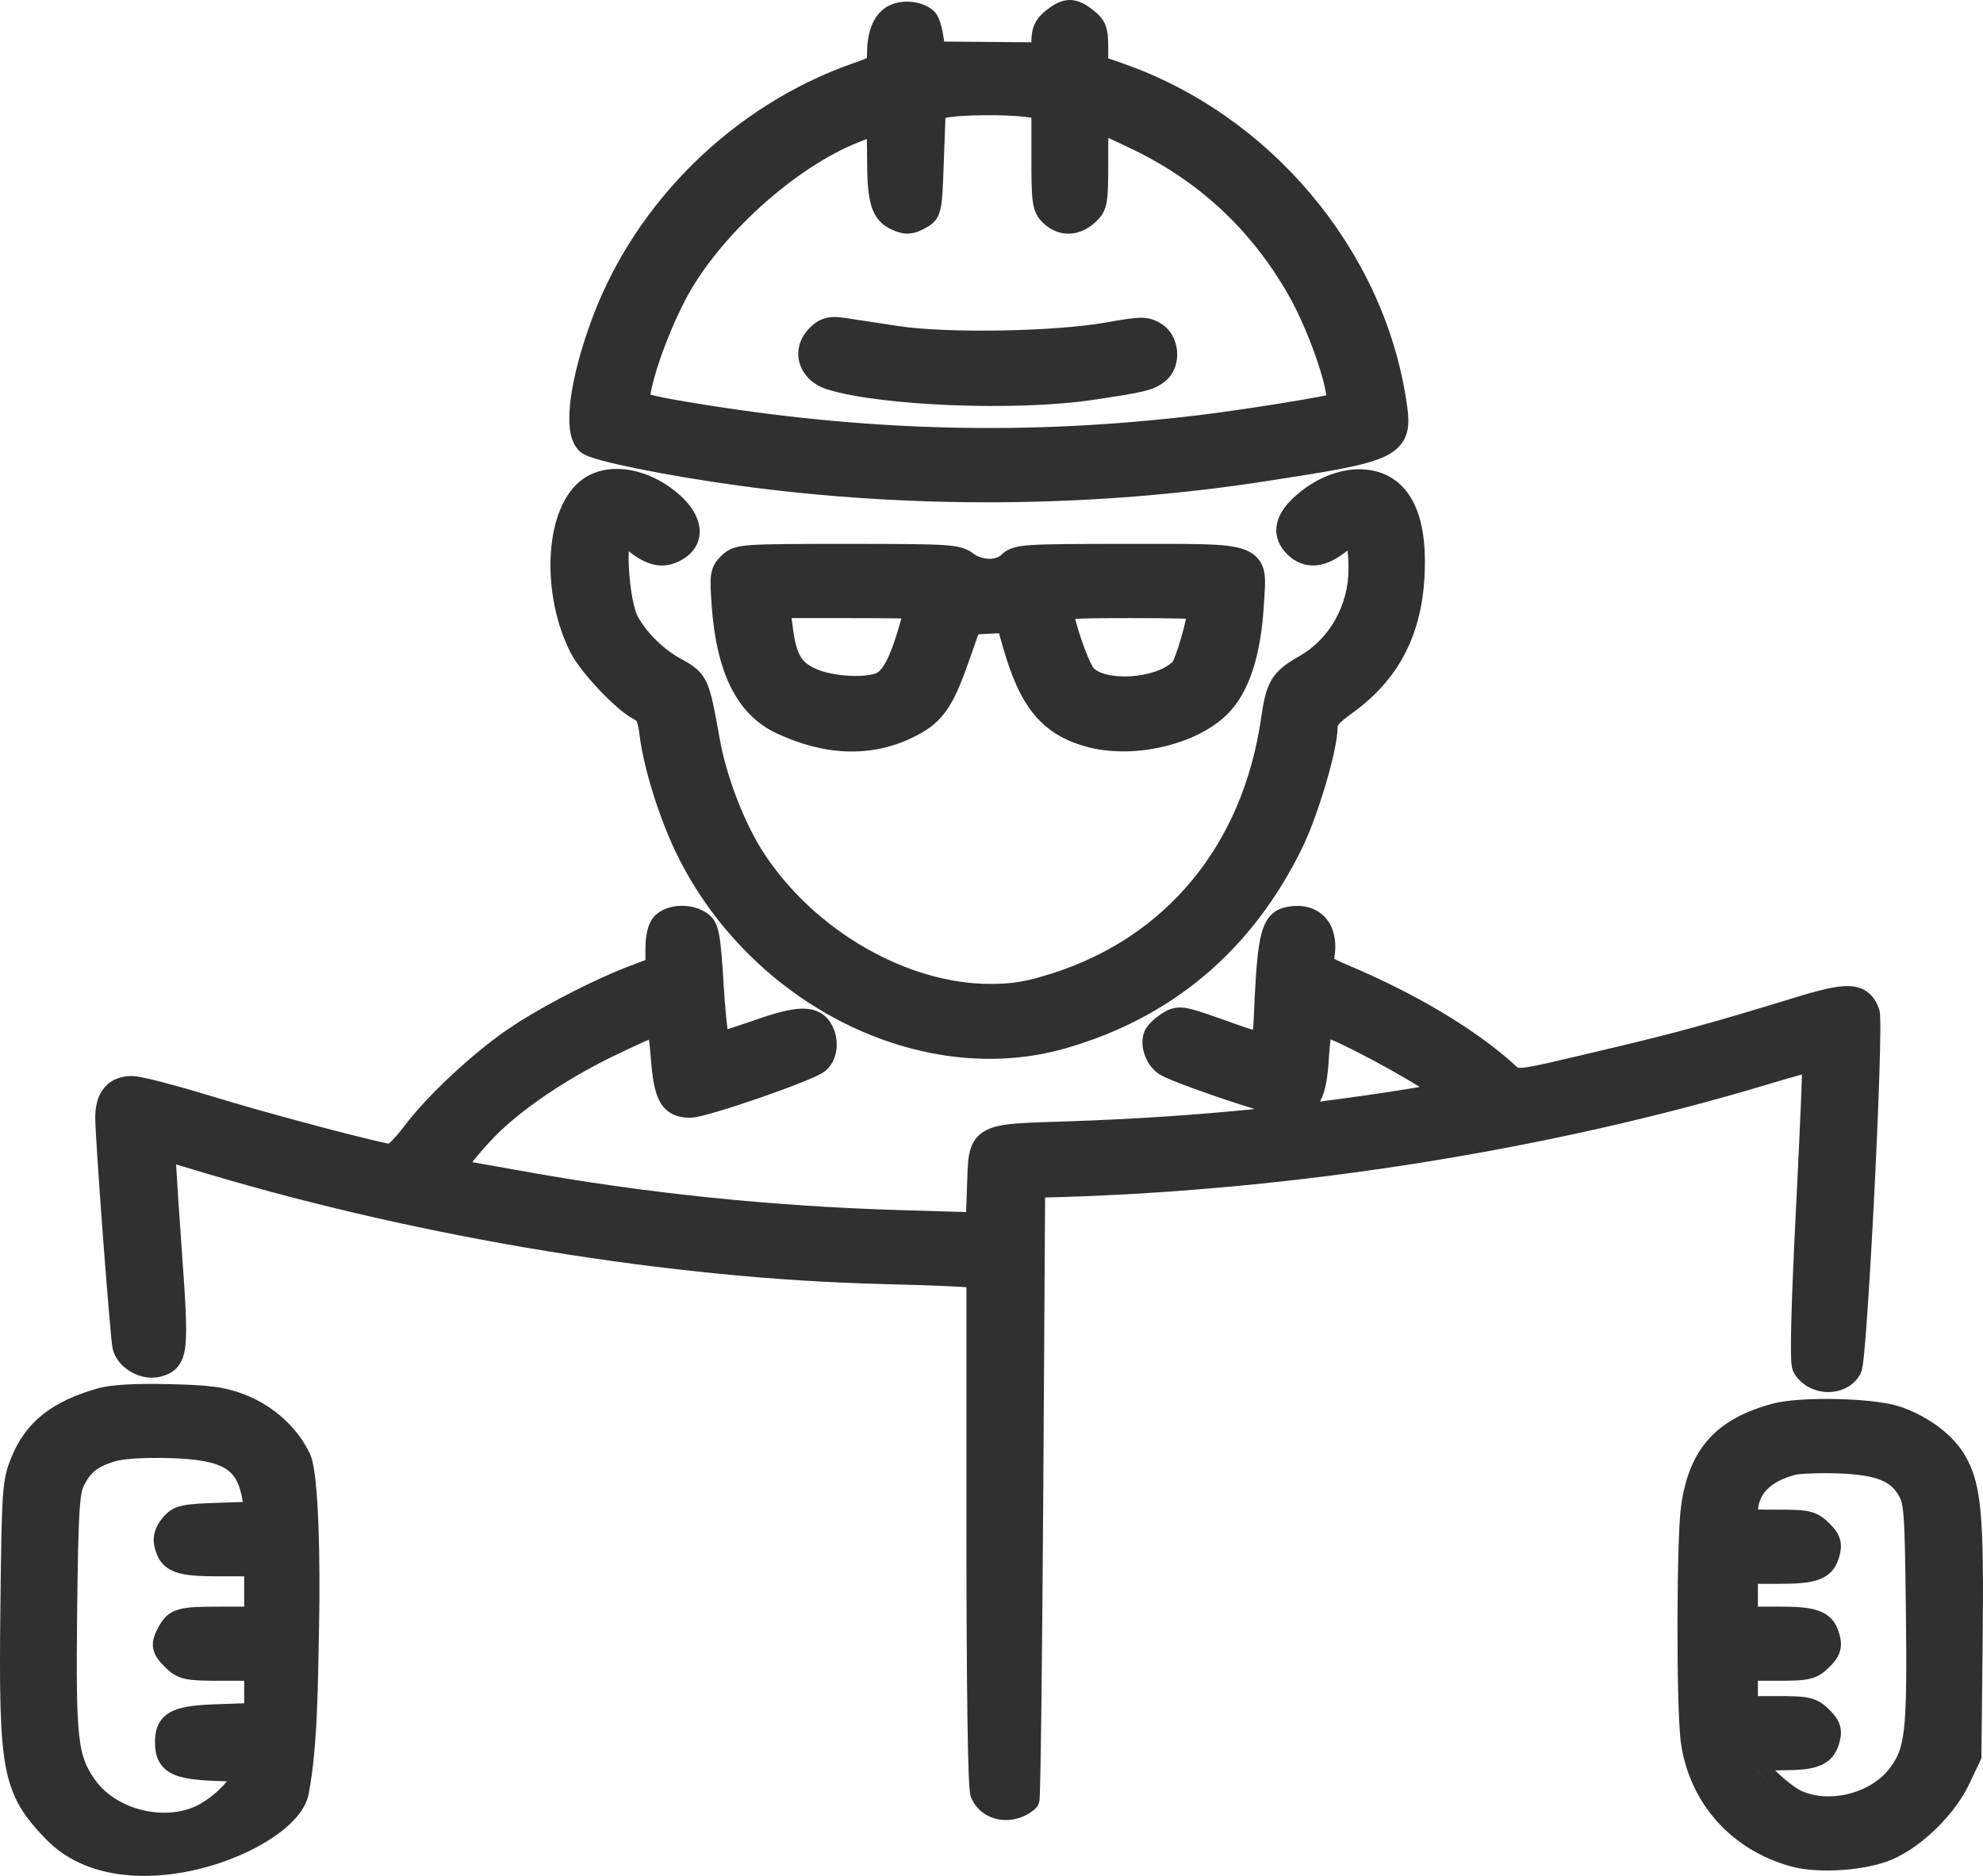
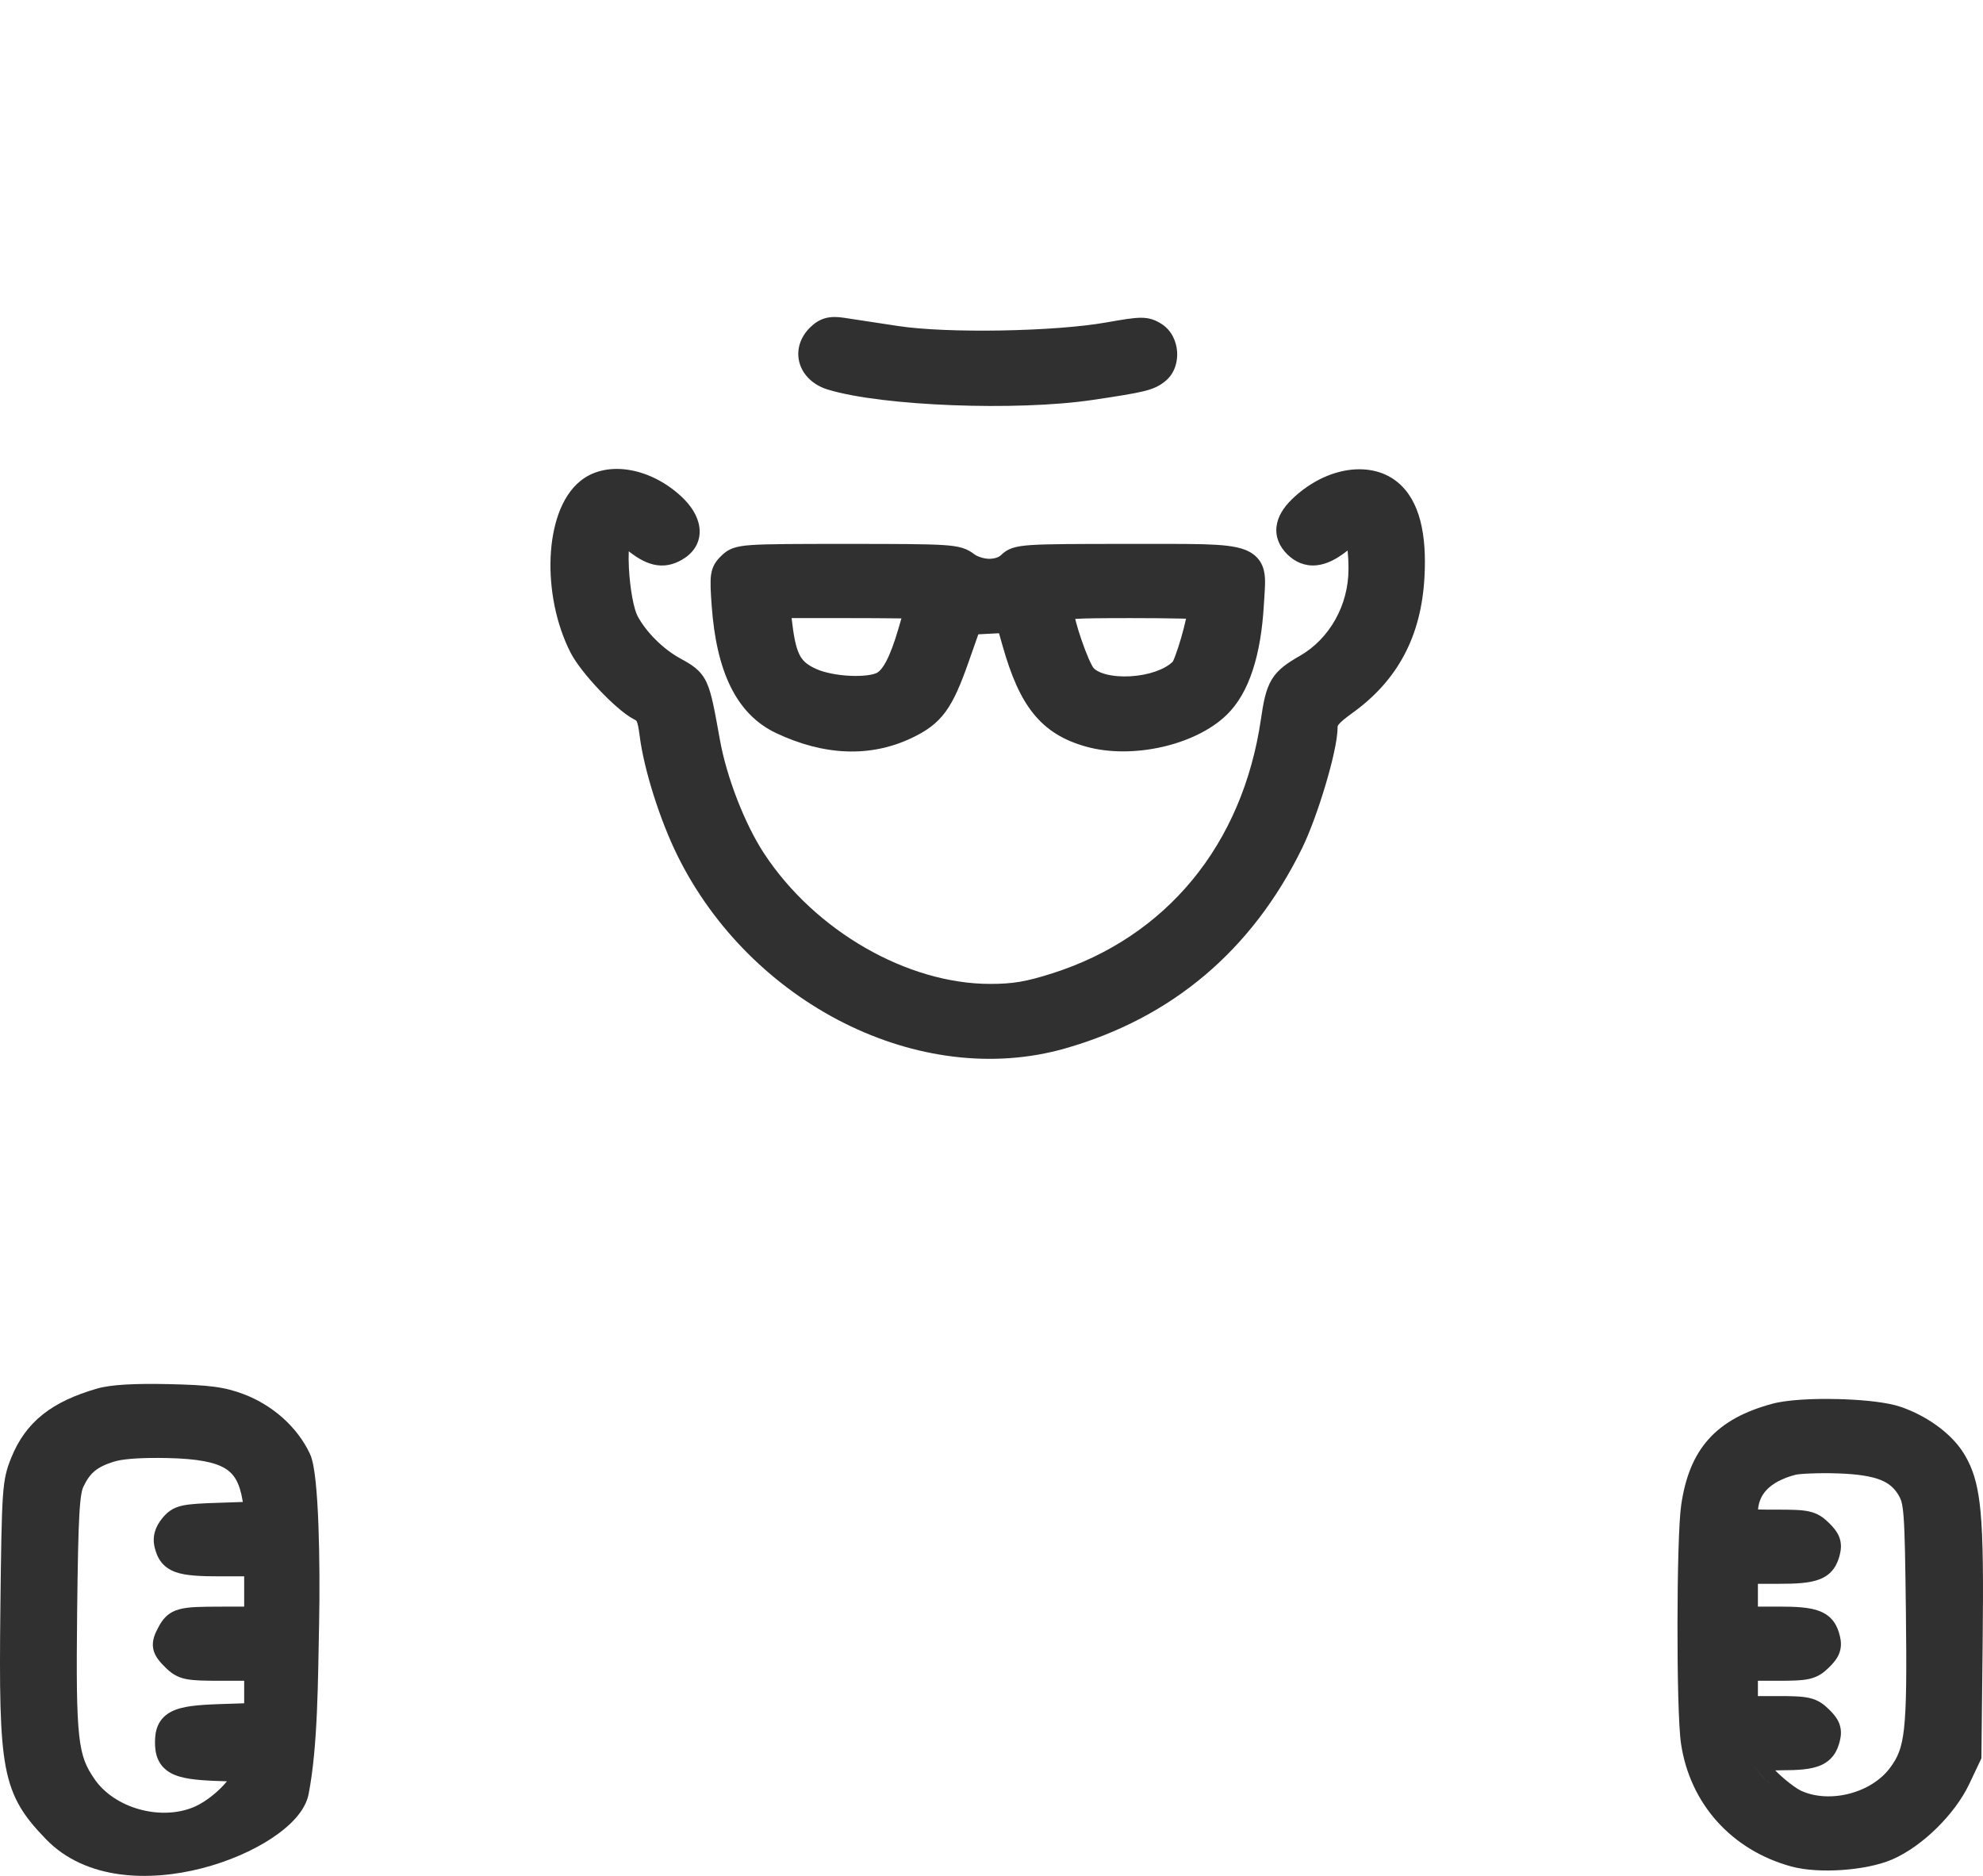
<svg xmlns="http://www.w3.org/2000/svg" width="74" height="70" viewBox="0 0 74 70" fill="none">
  <g clip-path="url(#clip0_1994_1089)">
    <path fill-rule="evenodd" clip-rule="evenodd" d="M6.279 51.649C7.793 51.683 8.37 51.747 9.113 52.032C10.19 52.445 11.096 53.258 11.562 54.241C11.625 54.374 11.666 54.543 11.697 54.706C11.729 54.877 11.756 55.082 11.78 55.306C11.827 55.757 11.861 56.316 11.883 56.915C11.928 58.114 11.93 59.503 11.908 60.579C11.864 62.691 11.865 65.157 11.516 66.95C11.452 67.278 11.267 67.58 11.033 67.845C10.796 68.113 10.487 68.366 10.136 68.598C9.435 69.061 8.519 69.462 7.538 69.715C5.608 70.212 3.212 70.18 1.711 68.626C1.328 68.229 1.007 67.861 0.755 67.435C0.501 67.003 0.328 66.531 0.214 65.93C-0.007 64.756 -0.02 63.024 0.014 60.021C0.039 57.794 0.057 56.599 0.107 55.869C0.159 55.108 0.252 54.81 0.425 54.383C0.689 53.735 1.062 53.206 1.6 52.778C2.133 52.355 2.802 52.053 3.624 51.815C4.144 51.665 5.045 51.622 6.279 51.649ZM6.255 54.408C5.34 54.389 4.73 54.431 4.377 54.509L4.242 54.545C3.903 54.652 3.687 54.764 3.529 54.896C3.412 54.994 3.309 55.116 3.211 55.288L3.112 55.477C3.059 55.589 3.001 55.812 2.961 56.521C2.921 57.214 2.9 58.31 2.879 60.119C2.852 62.55 2.859 63.895 2.956 64.761C3.048 65.586 3.217 65.937 3.529 66.39C4.268 67.465 5.963 67.949 7.213 67.44C7.464 67.338 7.772 67.14 8.056 66.893C8.217 66.753 8.357 66.607 8.469 66.47L8.031 66.455C7.665 66.441 7.351 66.418 7.088 66.378C6.83 66.338 6.586 66.277 6.379 66.165C6.158 66.045 5.995 65.874 5.897 65.653C5.807 65.449 5.784 65.228 5.784 65.021C5.784 64.813 5.804 64.588 5.898 64.379C6.001 64.15 6.176 63.979 6.409 63.863C6.624 63.756 6.88 63.698 7.156 63.661C7.436 63.624 7.776 63.604 8.179 63.59L9.112 63.559V62.719H8.257C7.651 62.719 7.241 62.714 6.947 62.655C6.782 62.622 6.637 62.571 6.501 62.488C6.371 62.41 6.269 62.316 6.182 62.231C5.995 62.048 5.776 61.823 5.718 61.526C5.658 61.214 5.794 60.938 5.909 60.725C5.974 60.603 6.059 60.456 6.186 60.331C6.328 60.192 6.496 60.105 6.693 60.051C6.875 60.001 7.085 59.979 7.32 59.967C7.559 59.956 7.858 59.954 8.227 59.953L9.112 59.951V58.822H8.219C7.488 58.822 6.936 58.801 6.551 58.663C6.333 58.584 6.149 58.463 6.01 58.282C5.881 58.113 5.816 57.922 5.773 57.748C5.672 57.335 5.792 56.972 6.061 56.647C6.134 56.559 6.227 56.455 6.357 56.367C6.493 56.275 6.641 56.219 6.805 56.183C7.1 56.117 7.529 56.098 8.177 56.077L9.062 56.047L9.054 56.003C8.944 55.329 8.735 54.998 8.4 54.795C8.021 54.564 7.385 54.433 6.255 54.408Z" fill="#303030" />
    <path fill-rule="evenodd" clip-rule="evenodd" d="M68.562 52.207C69.345 52.225 70.18 52.297 70.728 52.438L70.945 52.503L71.13 52.571C72.05 52.933 72.879 53.559 73.306 54.272L73.423 54.481C73.68 54.977 73.828 55.535 73.91 56.425C74.002 57.426 74.014 58.888 73.988 61.215L73.94 65.614L73.487 66.571C73.215 67.145 72.772 67.726 72.272 68.217C71.774 68.707 71.189 69.136 70.615 69.385C70.109 69.604 69.415 69.732 68.751 69.779C68.087 69.825 67.382 69.795 66.847 69.649C64.608 69.037 63.061 67.298 62.73 65.059C62.637 64.432 62.596 62.495 62.599 60.61C62.601 58.725 62.645 56.784 62.739 56.149C62.888 55.144 63.195 54.333 63.763 53.7C64.332 53.065 65.12 52.66 66.125 52.385C66.686 52.231 67.662 52.185 68.562 52.207ZM67.579 54.983C67.258 54.995 67.061 55.017 67.008 55.031C66.493 55.164 66.144 55.365 65.926 55.596C65.742 55.791 65.63 56.031 65.605 56.326C65.612 56.327 65.62 56.328 65.628 56.328C65.788 56.333 66.006 56.333 66.312 56.333C66.848 56.333 67.228 56.337 67.513 56.401C67.864 56.48 68.063 56.644 68.257 56.833C68.412 56.985 68.561 57.156 68.64 57.368C68.724 57.596 68.707 57.811 68.658 58.007C68.615 58.183 68.55 58.371 68.428 58.538C68.298 58.717 68.123 58.845 67.911 58.929C67.537 59.079 67.013 59.101 66.349 59.101H65.6V59.951H66.349C67.013 59.951 67.537 59.974 67.911 60.123C68.123 60.208 68.298 60.334 68.428 60.512C68.55 60.68 68.615 60.868 68.658 61.045C68.707 61.241 68.724 61.455 68.64 61.684C68.561 61.896 68.412 62.066 68.257 62.217C68.063 62.407 67.864 62.572 67.513 62.65C67.228 62.714 66.848 62.719 66.312 62.719H65.6V63.29H66.312C66.848 63.29 67.228 63.295 67.513 63.359C67.864 63.438 68.063 63.601 68.257 63.791C68.412 63.942 68.561 64.113 68.64 64.325C68.724 64.553 68.707 64.767 68.658 64.963C68.615 65.139 68.55 65.323 68.433 65.486C68.309 65.659 68.144 65.787 67.941 65.875C67.579 66.031 67.087 66.058 66.491 66.058C66.405 66.058 66.324 66.061 66.247 66.063C66.28 66.095 66.312 66.131 66.348 66.164C66.68 66.478 67.038 66.746 67.233 66.833C67.749 67.062 68.395 67.092 69.017 66.93C69.638 66.769 70.189 66.427 70.529 65.97C70.806 65.597 70.965 65.281 71.052 64.507C71.143 63.693 71.15 62.425 71.123 60.158C71.1 58.24 71.083 57.222 71.039 56.626C71.017 56.33 70.99 56.161 70.96 56.049C70.933 55.948 70.902 55.883 70.85 55.794C70.688 55.523 70.487 55.347 70.17 55.222C69.829 55.088 69.336 55.006 68.585 54.981C68.24 54.969 67.879 54.971 67.579 54.983ZM65.4 65.799C65.476 65.979 65.758 66.293 66.084 66.589C65.908 66.428 65.745 66.263 65.62 66.116C65.514 65.992 65.435 65.881 65.4 65.799Z" fill="#303030" />
-     <path fill-rule="evenodd" clip-rule="evenodd" d="M25.413 33.801C25.74 33.795 26.108 33.877 26.399 34.085C26.677 34.283 26.78 34.557 26.844 34.928C26.907 35.292 26.951 35.87 27.009 36.805C27.052 37.488 27.099 38.018 27.146 38.373C27.147 38.384 27.148 38.395 27.15 38.405C27.425 38.318 27.788 38.198 28.168 38.066C28.898 37.811 29.468 37.651 29.906 37.639C30.137 37.632 30.369 37.665 30.579 37.775C30.794 37.887 30.936 38.054 31.034 38.232C31.188 38.513 31.247 38.832 31.218 39.124C31.19 39.411 31.073 39.724 30.816 39.947C30.711 40.037 30.545 40.118 30.418 40.176C30.267 40.246 30.075 40.327 29.861 40.412C29.431 40.582 28.889 40.781 28.345 40.969C27.801 41.157 27.248 41.338 26.798 41.471C26.574 41.538 26.37 41.594 26.203 41.635C26.056 41.67 25.879 41.709 25.744 41.709C25.537 41.709 25.311 41.681 25.099 41.575C24.878 41.464 24.722 41.294 24.614 41.091C24.418 40.725 24.341 40.184 24.288 39.488C24.265 39.195 24.241 38.967 24.216 38.796C24.177 38.813 24.134 38.83 24.09 38.849C23.753 38.998 23.308 39.206 22.84 39.435C21.076 40.296 19.404 41.442 18.463 42.411C18.135 42.75 17.838 43.092 17.623 43.366C17.654 43.372 17.686 43.377 17.718 43.383C18.157 43.458 18.74 43.562 19.363 43.675C23.974 44.515 28.736 45.01 33.614 45.157L36.052 45.229L36.085 44.3C36.102 43.834 36.106 43.42 36.161 43.108C36.222 42.767 36.361 42.437 36.725 42.217C37.036 42.028 37.451 41.964 37.913 41.926C38.393 41.887 39.039 41.871 39.873 41.843C42.306 41.761 44.637 41.606 46.822 41.385C46.506 41.287 46.152 41.175 45.795 41.056C44.931 40.767 43.993 40.43 43.521 40.219L43.349 40.136C43.041 39.975 42.84 39.684 42.736 39.419C42.631 39.154 42.581 38.808 42.704 38.496C42.766 38.34 42.893 38.204 42.982 38.118C43.086 38.016 43.214 37.912 43.347 37.827L43.501 37.734C43.561 37.702 43.628 37.671 43.701 37.647C43.867 37.593 44.031 37.584 44.201 37.606C44.488 37.643 44.885 37.782 45.489 37.992C46.046 38.185 46.399 38.321 46.666 38.401C46.699 38.411 46.728 38.417 46.754 38.424C46.757 38.405 46.761 38.385 46.763 38.362C46.789 38.109 46.793 37.764 46.821 37.22C46.877 36.114 46.941 35.369 47.063 34.883C47.124 34.638 47.211 34.414 47.351 34.235C47.504 34.038 47.703 33.92 47.929 33.864C48.491 33.727 49.053 33.816 49.434 34.215C49.793 34.592 49.884 35.138 49.8 35.699C49.795 35.73 49.792 35.755 49.789 35.776C49.812 35.789 49.842 35.808 49.885 35.829C50.006 35.888 50.174 35.961 50.417 36.064C52.8 37.079 54.895 38.315 56.355 39.585C56.433 39.653 56.521 39.736 56.56 39.771C56.611 39.817 56.633 39.832 56.644 39.838C56.647 39.84 56.648 39.841 56.658 39.843C56.676 39.846 56.718 39.851 56.805 39.844C56.988 39.83 57.279 39.776 57.786 39.662C58.287 39.549 58.962 39.386 59.907 39.164C62.483 38.559 63.904 38.17 66.981 37.224C67.443 37.081 67.829 36.973 68.151 36.901C68.468 36.83 68.755 36.787 69.007 36.797C69.272 36.808 69.525 36.879 69.735 37.053C69.933 37.217 70.041 37.431 70.113 37.626C70.141 37.702 70.15 37.782 70.153 37.815C70.158 37.865 70.161 37.923 70.163 37.985C70.168 38.11 70.17 38.275 70.169 38.469C70.167 38.859 70.154 39.388 70.135 40.007C70.096 41.247 70.028 42.861 69.947 44.471C69.867 46.08 69.774 47.689 69.689 48.92C69.647 49.534 69.607 50.058 69.57 50.442C69.552 50.632 69.534 50.794 69.517 50.915C69.508 50.975 69.498 51.031 69.488 51.08C69.486 51.093 69.479 51.123 69.469 51.158L69.421 51.278C69.156 51.76 68.636 51.965 68.159 51.944C67.683 51.922 67.192 51.678 66.935 51.208C66.891 51.129 66.875 51.05 66.869 51.019C66.861 50.975 66.856 50.927 66.852 50.881C66.843 50.788 66.838 50.67 66.835 50.533C66.829 50.255 66.833 49.868 66.845 49.376C66.869 48.391 66.927 46.962 67.021 45.105C67.098 43.564 67.164 42.158 67.207 41.135C67.225 40.718 67.236 40.365 67.245 40.094C66.917 40.184 66.489 40.307 66.025 40.447C57.882 42.902 48.4 44.412 39.51 44.671L39 44.685L38.932 55.656C38.912 58.8 38.886 61.667 38.861 63.752C38.848 64.794 38.835 65.642 38.822 66.232C38.816 66.526 38.811 66.759 38.805 66.919C38.802 66.998 38.799 67.064 38.796 67.112C38.795 67.135 38.793 67.159 38.79 67.182C38.789 67.192 38.786 67.212 38.782 67.234C38.779 67.245 38.774 67.267 38.765 67.295C38.76 67.309 38.751 67.334 38.736 67.362C38.723 67.385 38.691 67.444 38.626 67.5C38.246 67.832 37.755 67.97 37.295 67.896C36.83 67.821 36.417 67.528 36.235 67.06C36.206 66.985 36.196 66.901 36.192 66.867C36.185 66.815 36.18 66.751 36.175 66.681C36.165 66.538 36.154 66.345 36.146 66.106C36.128 65.628 36.114 64.953 36.102 64.105C36.078 62.408 36.064 60.009 36.064 57.084V48.034C36.017 48.03 35.95 48.024 35.858 48.019C35.672 48.008 35.42 47.997 35.121 47.984C34.524 47.96 33.743 47.934 32.922 47.914C25.092 47.725 15.809 46.207 7.719 43.795L6.571 43.452C6.602 44.028 6.69 45.347 6.794 46.795C6.923 48.57 6.985 49.602 6.919 50.204C6.886 50.508 6.814 50.79 6.627 51.009C6.429 51.242 6.168 51.326 5.97 51.375C5.574 51.472 5.17 51.36 4.874 51.185C4.576 51.009 4.294 50.715 4.208 50.338C4.188 50.254 4.166 50.056 4.144 49.831C4.12 49.586 4.092 49.257 4.059 48.875C3.994 48.109 3.915 47.118 3.84 46.118C3.691 44.134 3.551 42.066 3.554 41.683C3.558 41.276 3.644 40.882 3.893 40.586C4.163 40.265 4.554 40.14 4.967 40.154C5.087 40.159 5.259 40.192 5.422 40.228C5.603 40.267 5.827 40.322 6.08 40.388C6.585 40.52 7.216 40.698 7.849 40.892C9.019 41.25 10.651 41.705 12.039 42.071C12.732 42.254 13.362 42.414 13.839 42.528C14.078 42.585 14.276 42.629 14.423 42.659C14.455 42.666 14.483 42.671 14.507 42.675C14.534 42.652 14.568 42.624 14.603 42.589C14.743 42.448 14.919 42.246 15.09 42.018C15.933 40.898 17.575 39.362 18.913 38.433L19.379 38.126C20.56 37.382 22.324 36.487 23.513 36.041L24.085 35.825V35.431C24.085 35.174 24.106 34.936 24.155 34.732C24.201 34.539 24.284 34.321 24.451 34.158L24.556 34.069C24.809 33.878 25.134 33.806 25.413 33.801ZM49.654 38.782C49.632 38.954 49.608 39.176 49.592 39.452C49.551 40.145 49.478 40.694 49.275 41.072C49.268 41.084 49.259 41.094 49.252 41.106C50.258 40.977 51.272 40.834 52.103 40.704C52.428 40.654 52.723 40.604 52.979 40.56C52.605 40.329 52.14 40.058 51.657 39.793C51.097 39.484 50.525 39.187 50.064 38.968C49.911 38.895 49.772 38.834 49.654 38.782Z" fill="#303030" />
    <path fill-rule="evenodd" clip-rule="evenodd" d="M21.665 17.942C22.185 17.524 22.872 17.426 23.529 17.545C24.187 17.663 24.854 18.001 25.413 18.515C25.779 18.852 26.041 19.249 26.098 19.667C26.16 20.115 25.975 20.532 25.571 20.809C25.266 21.017 24.919 21.145 24.518 21.09C24.147 21.039 23.81 20.841 23.487 20.59C23.479 20.584 23.471 20.578 23.463 20.572C23.456 20.755 23.457 20.968 23.469 21.197C23.488 21.559 23.531 21.941 23.591 22.274C23.654 22.62 23.728 22.869 23.793 22.991C24.113 23.587 24.741 24.214 25.363 24.557C25.779 24.787 26.14 24.974 26.372 25.474C26.472 25.693 26.544 25.959 26.616 26.288C26.688 26.62 26.765 27.05 26.865 27.605C27.115 29.006 27.797 30.755 28.509 31.841C30.418 34.752 33.872 36.715 36.947 36.715C37.795 36.715 38.282 36.635 39.274 36.319C43.521 34.965 46.369 31.531 47.055 26.833C47.147 26.203 47.233 25.733 47.455 25.362C47.693 24.968 48.053 24.734 48.503 24.476C49.604 23.847 50.326 22.591 50.322 21.224C50.322 20.955 50.308 20.726 50.289 20.542C50.268 20.558 50.247 20.574 50.226 20.59C49.882 20.857 49.514 21.058 49.121 21.095C48.692 21.134 48.329 20.97 48.044 20.692C47.754 20.408 47.59 20.051 47.636 19.651C47.679 19.273 47.902 18.933 48.202 18.639C48.783 18.073 49.484 17.696 50.18 17.564C50.877 17.431 51.602 17.54 52.151 17.991C52.989 18.679 53.248 19.952 53.156 21.559C53.033 23.729 52.172 25.376 50.478 26.598C50.171 26.819 50.03 26.942 49.961 27.028C49.919 27.08 49.913 27.102 49.913 27.162C49.913 27.401 49.858 27.733 49.781 28.084C49.703 28.446 49.592 28.864 49.465 29.29C49.213 30.138 48.884 31.053 48.585 31.662C46.721 35.457 43.746 37.981 39.752 39.122C34.323 40.673 28.009 37.451 25.281 31.927C24.63 30.609 24.034 28.733 23.872 27.471C23.828 27.126 23.794 26.988 23.761 26.92C23.751 26.899 23.744 26.894 23.741 26.891C23.733 26.884 23.712 26.868 23.655 26.839C23.457 26.737 23.238 26.567 23.03 26.387C22.814 26.2 22.584 25.977 22.364 25.745C21.934 25.291 21.499 24.756 21.295 24.359C20.739 23.273 20.5 21.962 20.547 20.801C20.571 20.219 20.669 19.658 20.845 19.171C21.02 18.689 21.284 18.247 21.665 17.942Z" fill="#303030" />
    <path fill-rule="evenodd" clip-rule="evenodd" d="M42.029 20.296C43.277 20.296 44.215 20.29 44.903 20.309C45.57 20.328 46.092 20.372 46.461 20.515C46.663 20.594 46.843 20.711 46.977 20.886C47.108 21.057 47.165 21.247 47.19 21.424C47.214 21.597 47.21 21.785 47.201 21.969C47.193 22.147 47.175 22.378 47.162 22.599C47.053 24.421 46.627 25.846 45.785 26.667C45.177 27.261 44.275 27.671 43.345 27.878C42.413 28.086 41.39 28.105 40.512 27.856C39.707 27.628 39.073 27.259 38.567 26.633C38.075 26.025 37.728 25.204 37.42 24.123L37.28 23.63L36.928 23.648L36.508 23.67L36.148 24.696C35.855 25.529 35.61 26.114 35.292 26.551C34.956 27.013 34.558 27.282 34.032 27.534C32.471 28.279 30.741 28.193 28.97 27.359C27.444 26.64 26.733 25 26.559 22.615C26.52 22.078 26.498 21.711 26.535 21.448C26.557 21.299 26.599 21.163 26.675 21.034C26.748 20.911 26.84 20.817 26.918 20.74C27.009 20.651 27.134 20.537 27.35 20.457C27.537 20.389 27.765 20.358 28.053 20.338C28.634 20.298 29.673 20.296 31.632 20.296C33.537 20.296 34.575 20.3 35.177 20.338C35.477 20.357 35.707 20.386 35.896 20.441C36.107 20.504 36.242 20.593 36.359 20.683C36.469 20.767 36.722 20.852 36.914 20.852C37.135 20.852 37.287 20.78 37.348 20.721C37.45 20.621 37.578 20.517 37.794 20.446C37.978 20.386 38.207 20.357 38.497 20.338C39.084 20.3 40.119 20.296 42.029 20.296ZM42.204 23.065C41.102 23.065 40.478 23.071 40.125 23.095C40.133 23.128 40.141 23.165 40.151 23.203C40.204 23.407 40.28 23.651 40.364 23.894C40.449 24.138 40.539 24.376 40.623 24.569C40.665 24.665 40.704 24.746 40.738 24.81C40.754 24.841 40.768 24.867 40.779 24.886C40.785 24.895 40.791 24.902 40.794 24.907C40.797 24.912 40.799 24.914 40.799 24.914C40.863 24.994 41.008 25.091 41.27 25.16C41.525 25.227 41.844 25.255 42.182 25.236C42.874 25.197 43.486 24.973 43.765 24.688C43.769 24.681 43.775 24.671 43.782 24.657C43.805 24.606 43.835 24.534 43.868 24.443C43.936 24.262 44.012 24.026 44.083 23.78C44.152 23.541 44.214 23.296 44.26 23.087C44.197 23.086 44.128 23.083 44.055 23.082C43.582 23.071 42.927 23.065 42.204 23.065ZM29.571 23.306C29.645 23.924 29.74 24.269 29.869 24.492C29.983 24.687 30.145 24.824 30.471 24.968C30.775 25.103 31.249 25.196 31.725 25.218C31.958 25.229 32.177 25.222 32.36 25.199C32.551 25.175 32.669 25.136 32.723 25.108L32.786 25.066C32.858 25.008 32.953 24.898 33.065 24.69C33.212 24.415 33.365 24.014 33.533 23.439C33.571 23.311 33.606 23.189 33.638 23.077C33.595 23.076 33.549 23.076 33.502 23.075C33.024 23.069 32.361 23.065 31.632 23.065H29.541L29.571 23.306Z" fill="#303030" />
    <path d="M30.807 11.871C31.038 11.809 31.272 11.826 31.495 11.858C31.783 11.9 32.692 12.038 33.515 12.165C34.406 12.302 35.86 12.358 37.357 12.332C38.851 12.306 40.34 12.201 41.296 12.03C41.888 11.925 42.28 11.86 42.562 11.857C42.718 11.856 42.863 11.873 43.007 11.921C43.146 11.967 43.259 12.033 43.35 12.091C43.732 12.335 43.899 12.755 43.926 13.116C43.953 13.476 43.849 13.914 43.505 14.206C43.284 14.393 43.069 14.504 42.665 14.602C42.297 14.692 41.727 14.782 40.778 14.923C39.35 15.136 37.384 15.191 35.541 15.12C33.709 15.049 31.926 14.853 30.887 14.535C30.361 14.374 29.974 14.013 29.839 13.553C29.704 13.089 29.847 12.594 30.234 12.216C30.384 12.07 30.562 11.936 30.807 11.871Z" fill="#303030" />
-     <path fill-rule="evenodd" clip-rule="evenodd" d="M39.922 0C40.282 0 40.571 0.206 40.793 0.377L40.932 0.493C41.067 0.614 41.187 0.759 41.261 0.962C41.346 1.195 41.356 1.468 41.356 1.774V2.176L41.916 2.373C47.377 4.278 51.584 9.266 52.465 14.855C52.53 15.267 52.594 15.682 52.526 16.038C52.488 16.232 52.41 16.419 52.273 16.588C52.138 16.756 51.963 16.887 51.762 16.992C51.375 17.194 50.827 17.339 50.106 17.481C49.372 17.626 48.401 17.777 47.134 17.972C40.78 18.948 34.002 18.999 27.561 18.12C26.218 17.937 24.86 17.706 23.803 17.491C23.276 17.384 22.816 17.28 22.468 17.187C22.295 17.14 22.141 17.094 22.017 17.049C21.955 17.027 21.893 17.002 21.837 16.975C21.788 16.951 21.713 16.911 21.645 16.852C21.387 16.624 21.297 16.276 21.264 15.982C21.228 15.663 21.245 15.28 21.3 14.863C21.411 14.025 21.689 12.974 22.106 11.86C23.731 7.517 27.381 3.935 31.794 2.376C32.019 2.297 32.169 2.244 32.276 2.199C32.308 2.185 32.332 2.172 32.35 2.163C32.352 2.128 32.357 2.073 32.357 1.982C32.357 1.579 32.417 1.205 32.553 0.894C32.69 0.583 32.921 0.302 33.275 0.164C33.54 0.061 33.834 0.042 34.095 0.079C34.352 0.115 34.633 0.215 34.845 0.407L34.844 0.408C34.94 0.496 34.994 0.604 35.017 0.654C35.048 0.722 35.075 0.798 35.098 0.873C35.144 1.025 35.184 1.208 35.209 1.388L35.233 1.551L38.489 1.578V1.549C38.489 1.325 38.514 1.104 38.614 0.892C38.715 0.676 38.872 0.515 39.051 0.377C39.273 0.206 39.562 0 39.922 0ZM36.7 4.299C36.094 4.306 35.563 4.342 35.325 4.391L35.281 4.4L35.223 5.971C35.189 6.907 35.171 7.447 35.104 7.766C35.067 7.943 35.005 8.114 34.873 8.261C34.753 8.396 34.601 8.474 34.521 8.517C34.351 8.61 34.153 8.702 33.918 8.715C33.679 8.728 33.475 8.656 33.3 8.578C33.117 8.497 32.943 8.385 32.799 8.217C32.657 8.052 32.565 7.858 32.503 7.642C32.386 7.231 32.357 6.657 32.357 5.864C32.357 5.58 32.352 5.358 32.346 5.187C32.253 5.223 32.155 5.262 32.059 5.3C30.879 5.761 29.561 6.639 28.375 7.717C27.191 8.794 26.171 10.04 25.565 11.209C25.218 11.879 24.889 12.662 24.645 13.365C24.449 13.929 24.322 14.407 24.272 14.726C24.515 14.794 24.936 14.877 25.644 14.996C32.263 16.109 38.356 16.265 44.779 15.487C45.596 15.388 46.765 15.216 47.778 15.053C48.284 14.972 48.749 14.893 49.11 14.826C49.258 14.799 49.386 14.773 49.492 14.751C49.49 14.735 49.489 14.717 49.486 14.699C49.447 14.441 49.352 14.072 49.213 13.642C48.935 12.781 48.504 11.744 48.069 10.986C46.674 8.55 44.716 6.738 42.193 5.538C41.818 5.36 41.557 5.233 41.361 5.147C41.353 5.359 41.356 5.648 41.356 6.063C41.356 6.783 41.353 7.233 41.3 7.534C41.271 7.698 41.224 7.845 41.14 7.983C41.099 8.05 41.053 8.109 41.007 8.16L40.872 8.295C40.603 8.542 40.27 8.712 39.895 8.72C39.513 8.727 39.178 8.564 38.917 8.309C38.828 8.223 38.736 8.117 38.665 7.969C38.598 7.827 38.561 7.672 38.538 7.5C38.494 7.169 38.489 6.662 38.489 5.838V4.394L38.262 4.364C37.899 4.315 37.297 4.293 36.7 4.299Z" fill="#303030" />
  </g>
  <defs>
    <clipPath id="clip0_1994_1089">
      <rect width="74" height="70" fill="white" />
    </clipPath>
  </defs>
</svg>